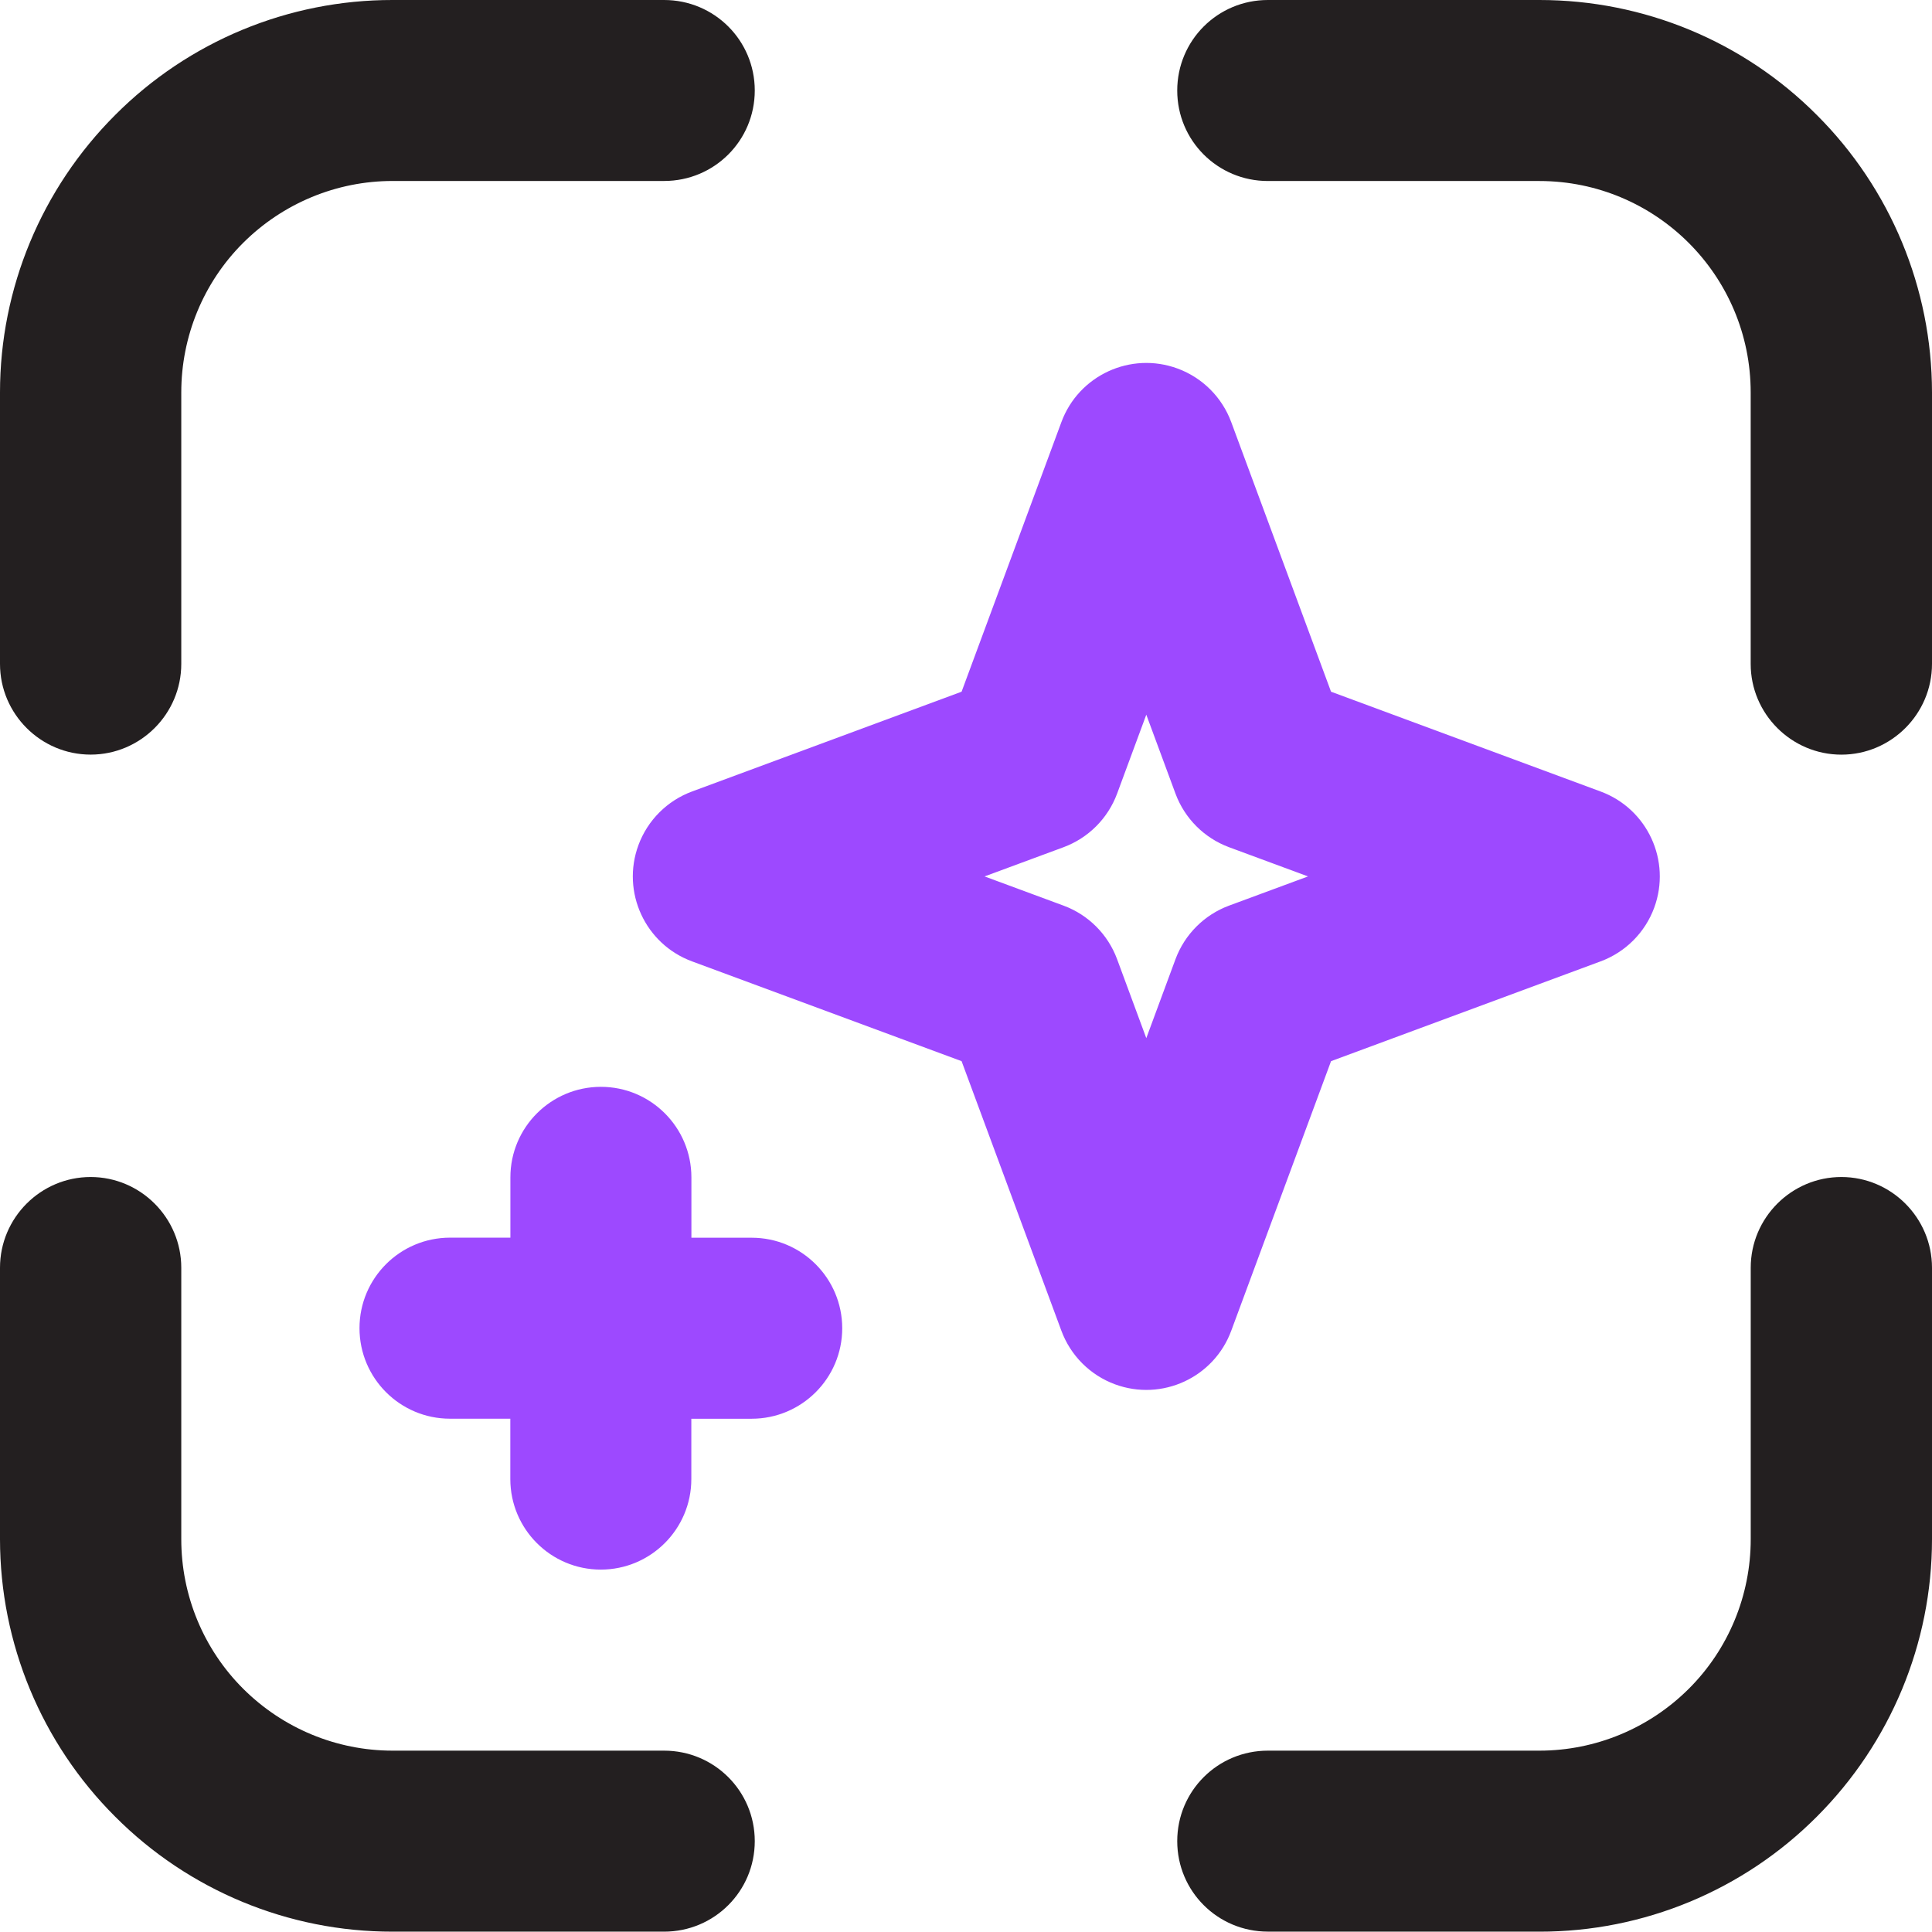
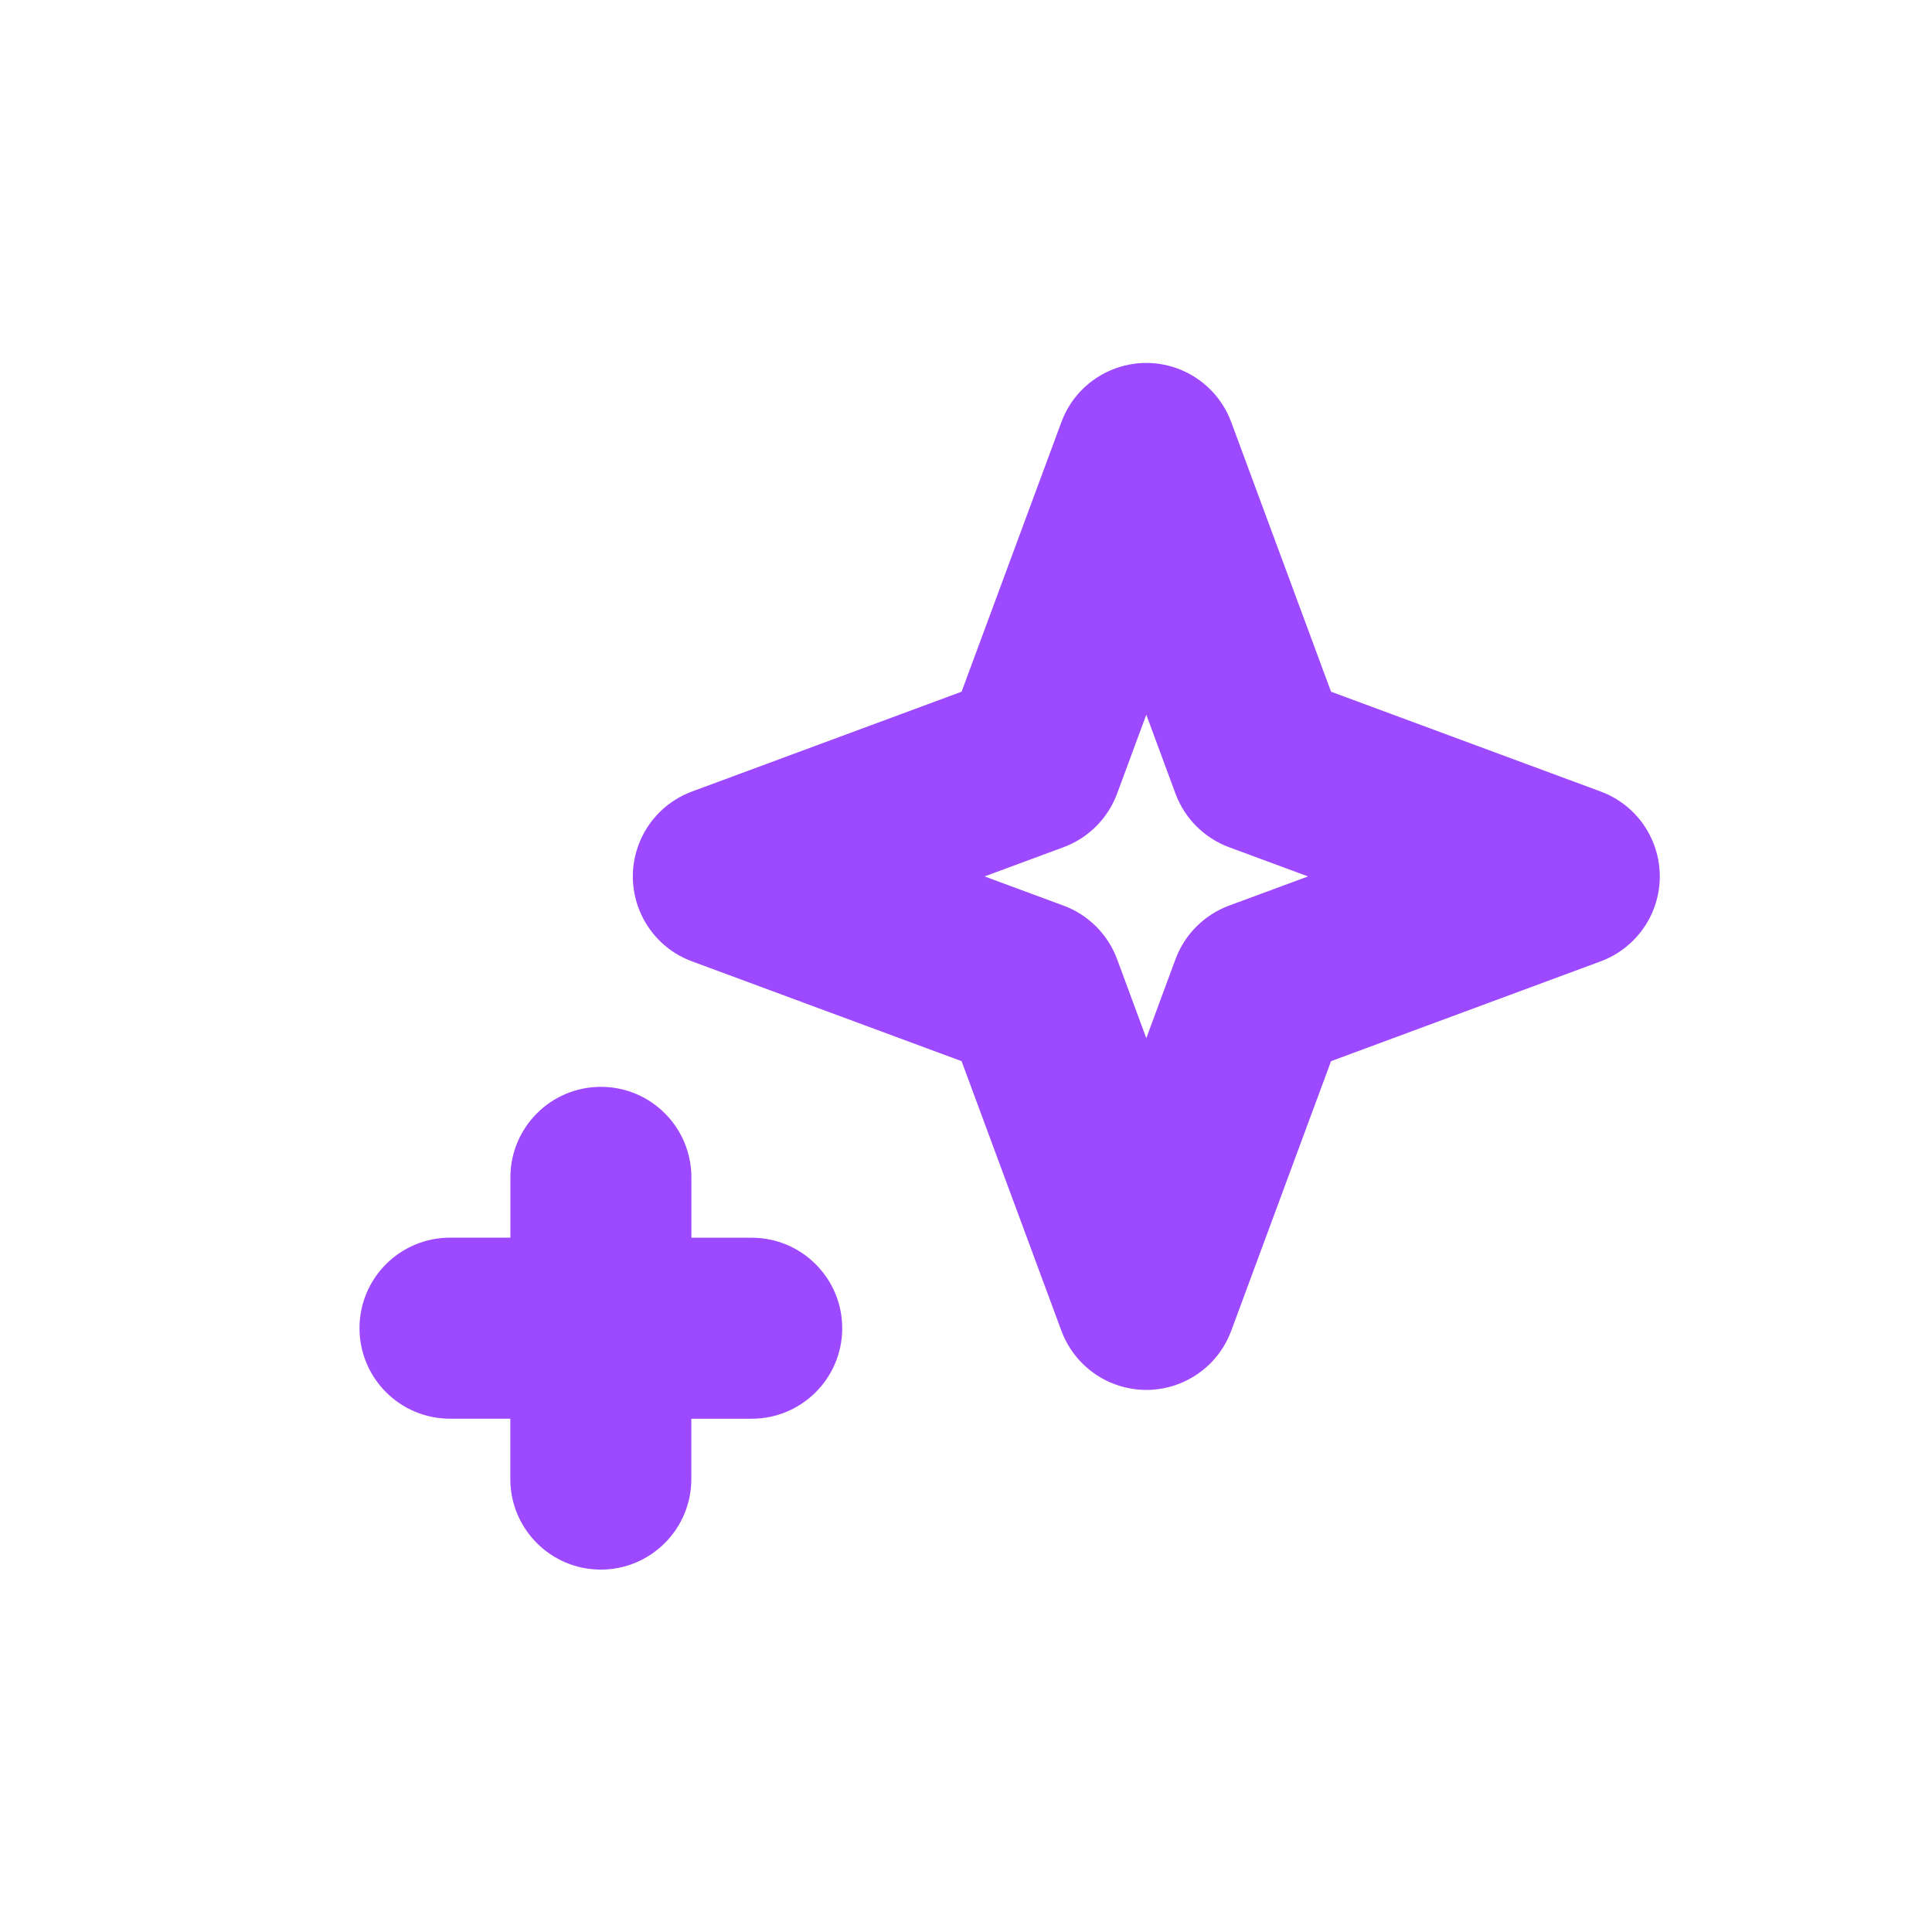
<svg xmlns="http://www.w3.org/2000/svg" id="Layer_2" data-name="Layer 2" viewBox="0 0 512 511.92">
  <defs>
    <style>
      .cls-1 {
        fill: #9d49ff;
      }

      .cls-1, .cls-2 {
        fill-rule: evenodd;
      }

      .cls-2 {
        fill: #231f20;
      }
    </style>
  </defs>
  <g id="Layer_1-2" data-name="Layer 1">
    <g>
      <path class="cls-1" d="M326.3,111.89l26.44,71.42,71.42,26.44c12.44,4.58,18.8,18.38,14.22,30.81-2.43,6.59-7.63,11.79-14.22,14.22l-71.42,26.44-26.44,71.42c-4.58,12.44-18.38,18.8-30.81,14.22-6.59-2.43-11.79-7.63-14.22-14.22l-26.44-71.42-71.42-26.44c-12.44-4.58-18.8-18.38-14.22-30.81,2.43-6.59,7.63-11.79,14.22-14.22l71.42-26.44,26.44-71.42c4.58-12.44,18.38-18.8,30.81-14.22,6.59,2.43,11.79,7.63,14.22,14.22ZM303.78,189.4l-7.74,20.93c-2.44,6.57-7.62,11.75-14.19,14.19l-20.93,7.74,20.93,7.74c6.58,2.43,11.76,7.62,14.19,14.19l7.74,20.93,7.74-20.93c2.44-6.57,7.62-11.75,14.19-14.19l20.93-7.74-20.93-7.74c-6.57-2.44-11.75-7.62-14.19-14.19l-7.74-20.93ZM135.25,375.97h-15.99c-13.25,0-23.98-10.74-23.99-23.99,0-13.25,10.74-23.98,23.99-23.99h16v-15.98c0-13.24,10.74-23.98,23.98-23.99,13.25,0,23.98,10.74,23.99,23.99v16h15.98c13.24,0,23.98,10.74,23.99,23.98,0,13.25-10.74,23.98-23.99,23.99h-16v15.99c0,13.24-10.74,23.98-23.98,23.99-13.25,0-23.98-10.74-23.99-23.99v-16Z" />
-       <path class="cls-2" d="M512,175.94c0,13.28-10.83,24.05-24.02,24.05s-24.03-10.77-24.03-24.05v-71.94c0-30.93-25.06-56.01-55.99-56.03h-71.96c-13.3,0-24.02-10.7-24.02-23.98S322.7,0,336,0h71.97C435.6,0,461.99,10.92,481.48,30.48c19.52,19.49,30.5,45.93,30.52,73.51v71.95ZM336,511.9c-13.3,0-24.02-10.7-24.02-23.98s10.72-23.98,24.02-23.98h71.97c14.85,0,29.07-5.92,39.59-16.41,10.52-10.49,16.4-24.77,16.4-39.61v-71.95c0-13.28,10.82-24.05,24.02-24.05s24.02,10.78,24.02,24.05v71.95c0,27.62-11.04,54.03-30.52,73.51-19.47,19.54-45.93,30.51-73.51,30.48h-71.96ZM0,335.97c0-13.28,10.82-24.05,24.02-24.05s24.02,10.78,24.02,24.05v71.95c0,14.85,5.88,29.12,16.4,39.61,10.52,10.49,24.74,16.41,39.59,16.41h71.96c13.3,0,24.03,10.71,24.03,23.98s-10.72,23.99-24.03,23.99h-71.96c-27.58.03-54.04-10.94-73.51-30.48C10.99,461.95.02,435.5,0,407.92v-71.94ZM175.99,0c13.3,0,24.03,10.7,24.03,23.98s-10.72,23.98-24.03,23.98h-71.96c-14.85,0-29.08,5.92-39.6,16.41-10.52,10.49-16.39,24.77-16.39,39.62v71.94c0,13.28-10.82,24.05-24.02,24.05S0,189.22,0,175.94v-71.94c0-27.63,11.03-54.03,30.52-73.52C49.99,10.94,76.44-.03,104.03,0h71.96Z" />
    </g>
  </g>
</svg>